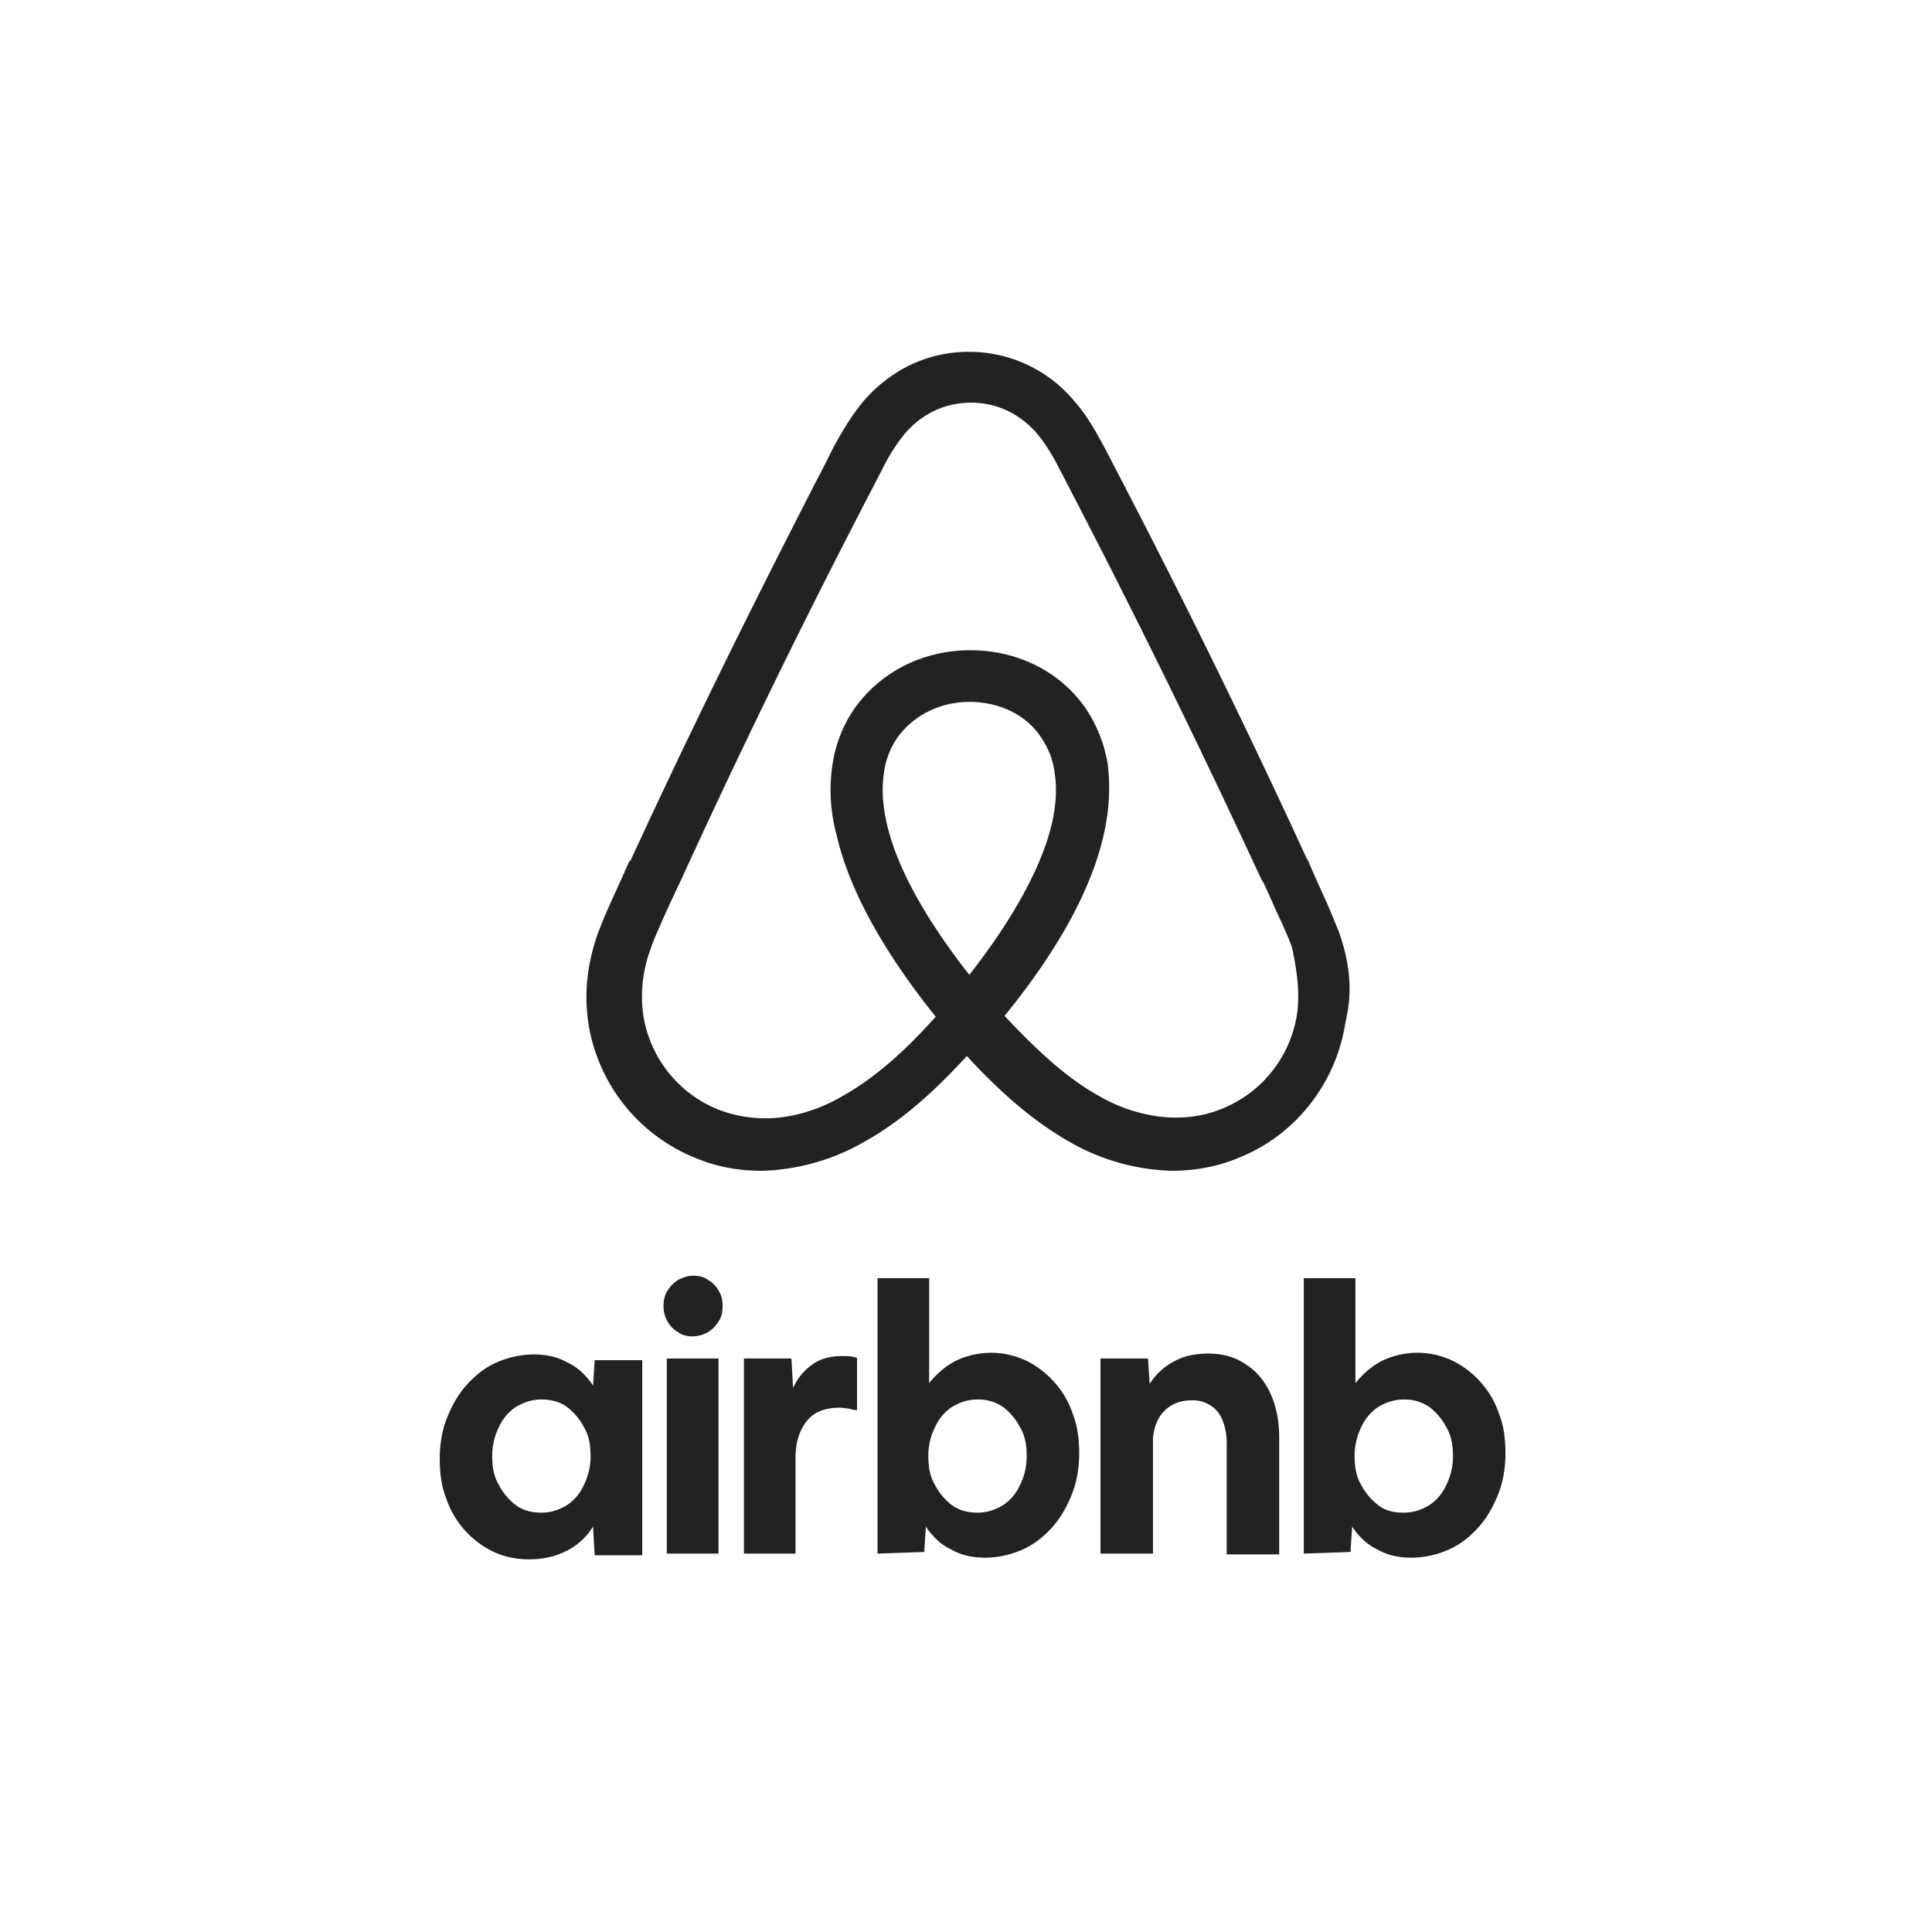
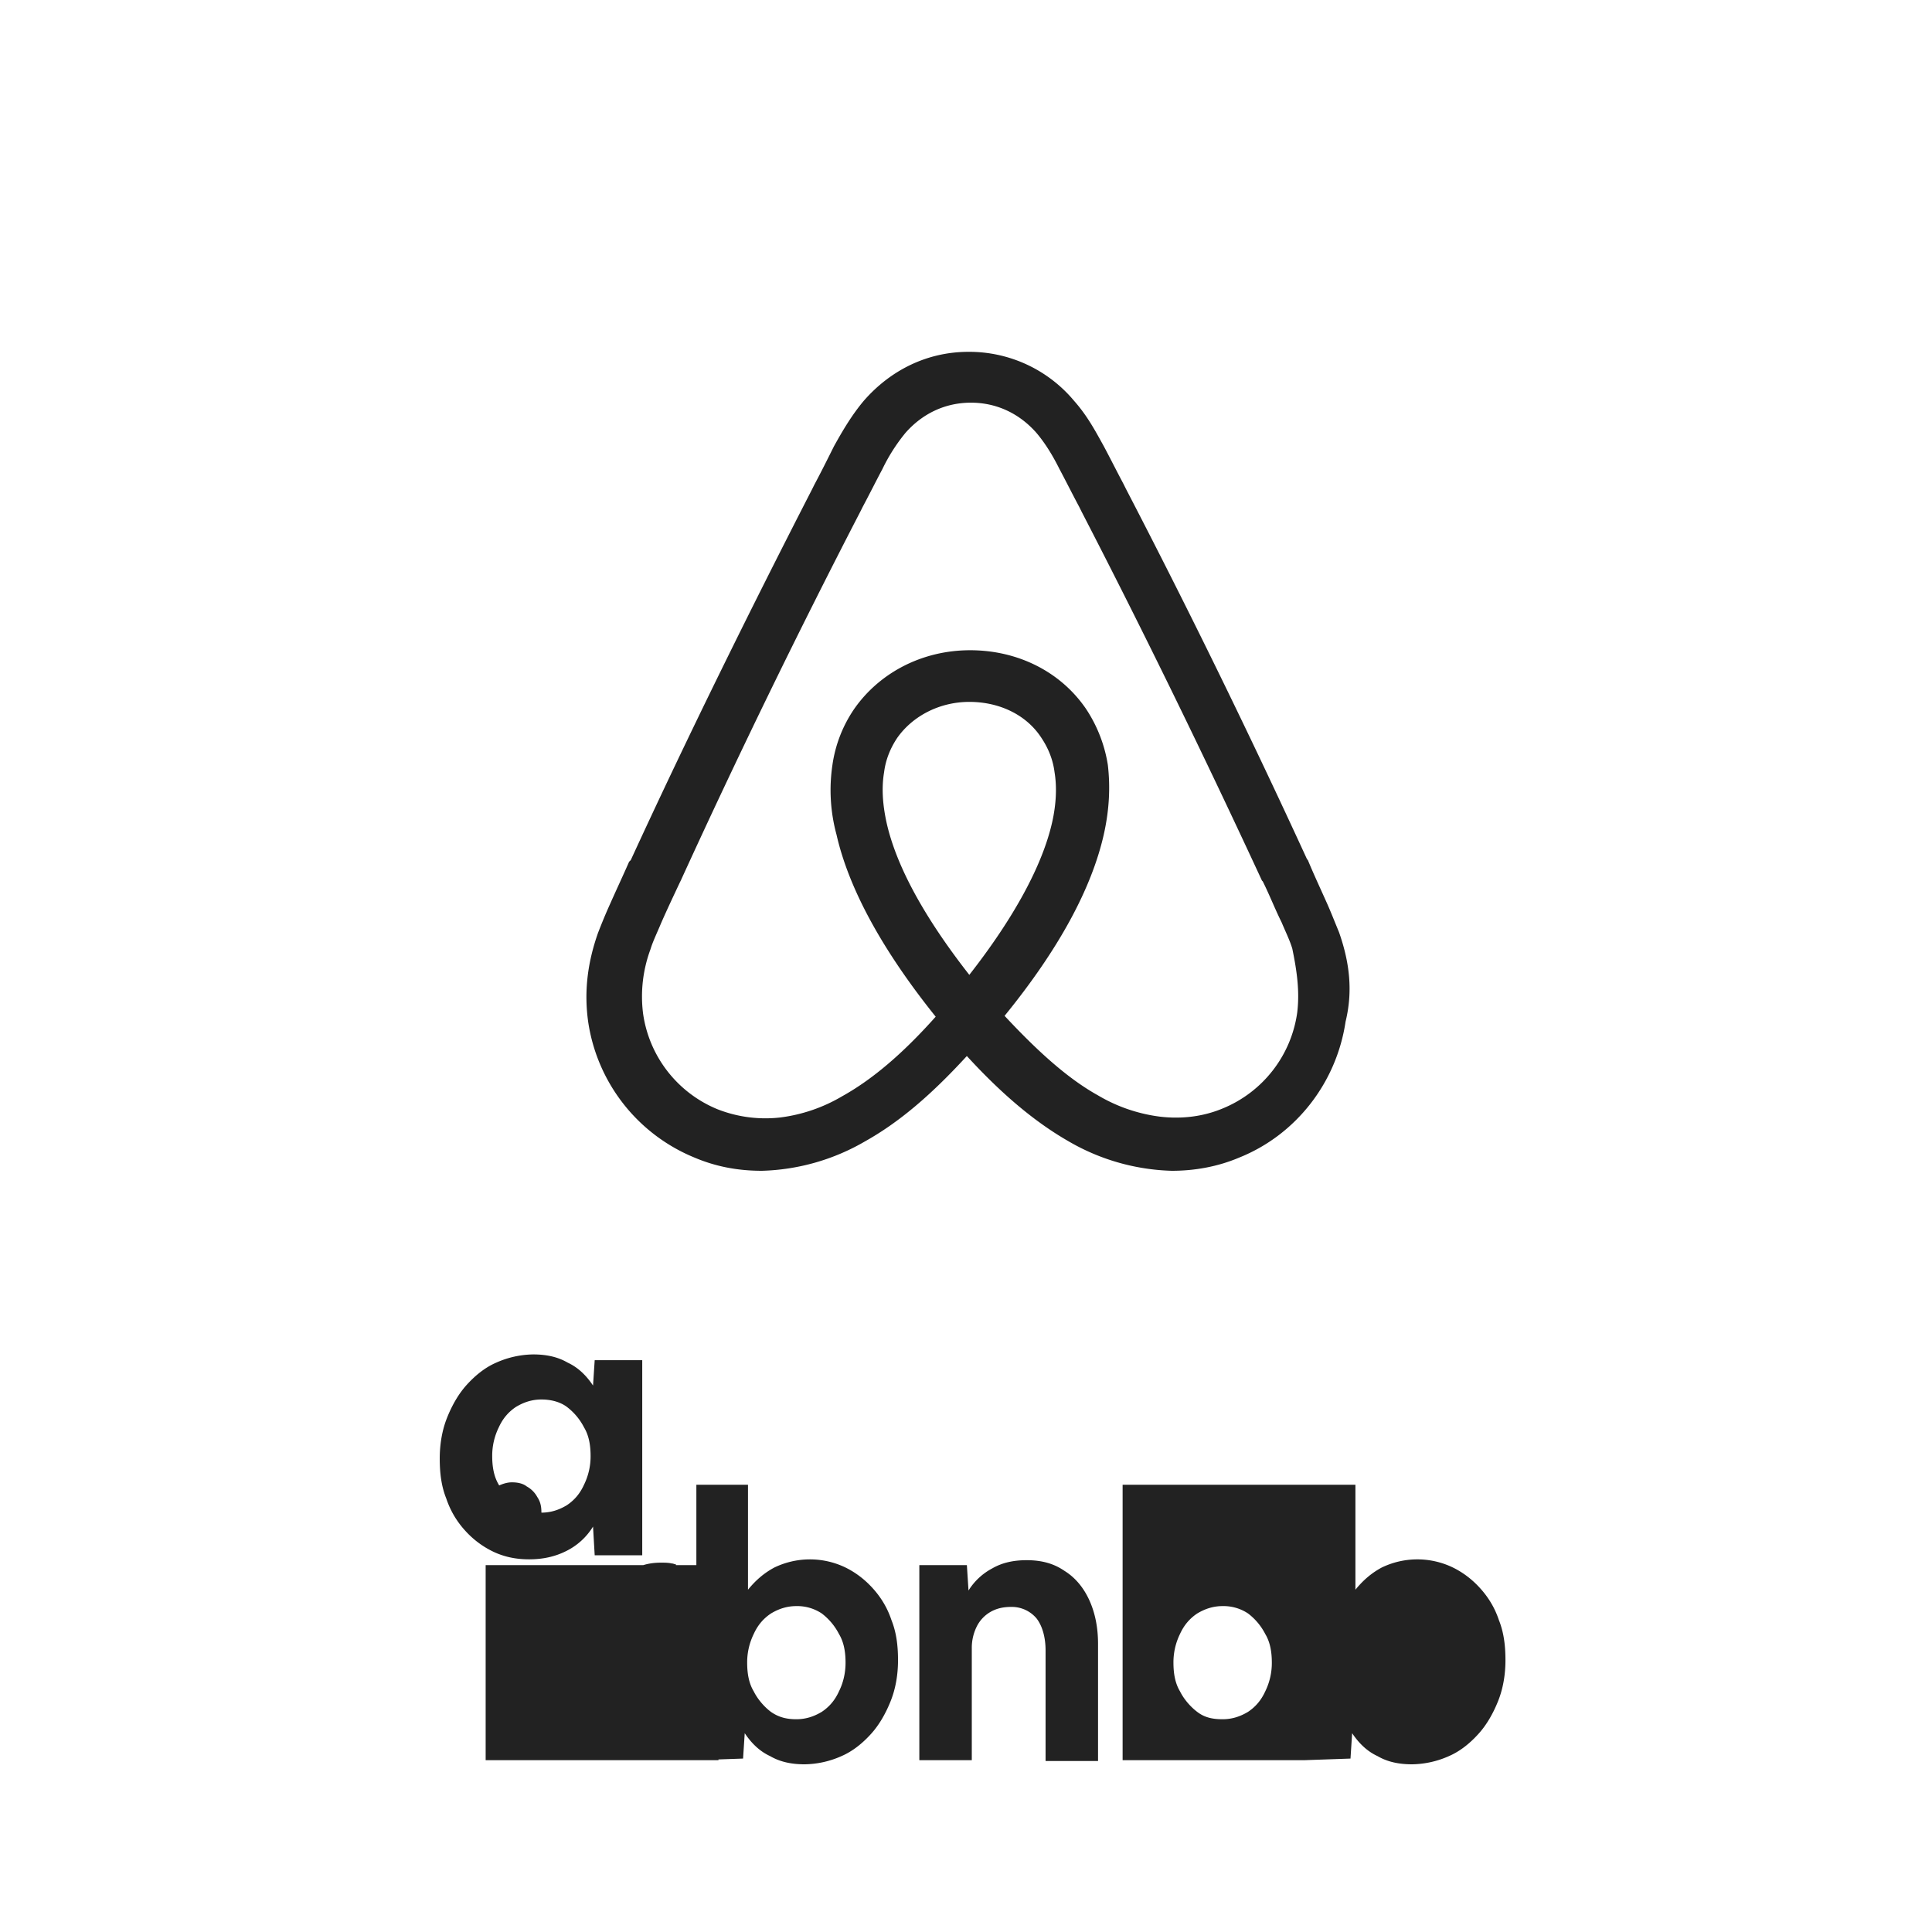
<svg xmlns="http://www.w3.org/2000/svg" width="64" height="64" fill="none">
  <g fill="#222">
-     <path d="M44.357 30.881c-.136-.325-.272-.678-.407-.977-.218-.489-.435-.95-.625-1.412l-.027-.027a283.555 283.555 0 00-6.002-12.275l-.081-.163c-.217-.407-.434-.841-.652-1.249-.271-.489-.543-1.004-.977-1.493a4.524 4.524 0 00-3.503-1.63c-1.358 0-2.58.598-3.476 1.63-.408.489-.706 1.005-.978 1.493-.217.435-.434.87-.652 1.277l-.081.163c-2.091 4.073-4.128 8.2-6.001 12.274l-.055.054c-.19.435-.407.896-.624 1.385-.136.299-.272.625-.408.978-.353 1.004-.461 1.955-.325 2.933a5.771 5.771 0 003.53 4.507c.706.299 1.439.435 2.226.435a7.177 7.177 0 003.422-.978c1.113-.624 2.172-1.52 3.367-2.824 1.195 1.303 2.281 2.2 3.368 2.824a7.177 7.177 0 003.421.978c.76 0 1.52-.136 2.227-.435 1.9-.76 3.232-2.498 3.53-4.507.245-1.005.136-1.956-.217-2.96zM32.11 32.294c-1.467-1.874-2.417-3.585-2.743-5.051-.136-.625-.163-1.168-.081-1.657.054-.434.217-.814.434-1.14.516-.734 1.412-1.195 2.39-1.195 1.005 0 1.9.434 2.39 1.195.217.325.38.706.434 1.14.081.489.054 1.06-.081 1.657-.326 1.439-1.277 3.177-2.743 5.05zm10.862 1.249a4.036 4.036 0 01-2.471 3.177c-.652.272-1.358.353-2.064.272a5.342 5.342 0 01-2.064-.706c-.977-.544-1.955-1.413-3.095-2.635 1.792-2.2 2.878-4.209 3.285-6.001.19-.842.218-1.602.136-2.308a4.668 4.668 0 00-.733-1.874c-.842-1.222-2.254-1.928-3.829-1.928-1.575 0-2.987.733-3.829 1.928a4.378 4.378 0 00-.733 1.874 5.637 5.637 0 00.136 2.308c.407 1.792 1.52 3.829 3.285 6.029-1.113 1.249-2.118 2.09-3.095 2.634a5.34 5.34 0 01-2.064.706 4.344 4.344 0 01-2.064-.272 4.035 4.035 0 01-2.471-3.177 4.497 4.497 0 01.244-2.118c.082-.272.218-.543.353-.87.19-.434.408-.895.625-1.357l.027-.054a280.292 280.292 0 015.947-12.22l.082-.163c.217-.407.434-.842.651-1.25a5.97 5.97 0 01.76-1.194c.571-.652 1.331-1.005 2.173-1.005.842 0 1.602.353 2.173 1.005.298.353.543.76.76 1.195.217.407.434.842.652 1.249l.081.163c2.091 4.046 4.1 8.174 5.974 12.22l.027.027c.218.434.408.923.625 1.358.136.325.272.597.353.869.163.787.245 1.439.163 2.118zM17.527 51.655c-.434 0-.814-.081-1.167-.244a2.995 2.995 0 01-.95-.706 2.958 2.958 0 01-.625-1.06c-.163-.406-.218-.84-.218-1.33 0-.488.082-.95.245-1.357.163-.408.38-.788.652-1.087.271-.298.597-.57.977-.733a3.09 3.09 0 011.222-.271c.435 0 .815.081 1.14.271.354.163.625.435.842.76l.055-.841h1.575v6.463H19.7l-.055-.95a2.168 2.168 0 01-.896.814c-.38.19-.787.271-1.222.271zm.408-1.547c.298 0 .57-.082.841-.245.245-.163.435-.38.57-.679a2.13 2.13 0 00.218-.95c0-.353-.054-.679-.217-.95a2.005 2.005 0 00-.57-.68c-.218-.162-.517-.244-.842-.244-.299 0-.57.082-.842.245-.245.163-.435.38-.57.678a2.13 2.13 0 00-.218.95c0 .354.055.68.218.951.135.272.353.516.57.68.271.19.543.244.842.244zm6.001-6.844c0 .19-.027.353-.136.516a1.096 1.096 0 01-.353.353 1.107 1.107 0 01-.489.136c-.162 0-.353-.027-.488-.136a.884.884 0 01-.353-.353.966.966 0 01-.136-.516c0-.19.027-.353.136-.516.081-.135.217-.271.353-.353.163-.081.326-.135.488-.135.163 0 .353.027.49.135a.882.882 0 01.352.353c.109.163.136.326.136.516zm-1.847 8.201v-6.463H23.8v6.463h-1.71zm6.3-4.752a.962.962 0 01-.271-.054c-.109 0-.19-.027-.299-.027-.488 0-.842.136-1.086.434-.244.299-.38.706-.38 1.222v3.177h-1.71v-6.463h1.574l.054.978a1.89 1.89 0 01.652-.788c.272-.19.598-.271.978-.271.108 0 .244 0 .353.027.054 0 .081.027.136.027v1.738zm.68 4.752v-9.124h1.71v3.476c.245-.299.516-.543.87-.733a2.71 2.71 0 012.307-.027c.353.163.68.407.95.706.272.298.49.651.625 1.059.163.407.218.842.218 1.33 0 .49-.082.95-.245 1.358-.163.407-.38.788-.651 1.086-.272.3-.598.57-.978.734a3.09 3.09 0 01-1.222.271c-.435 0-.815-.081-1.14-.271-.354-.163-.625-.435-.842-.76l-.055.841-1.548.054zm3.312-1.357c.3 0 .57-.082.842-.245.245-.163.435-.38.57-.679.136-.271.218-.597.218-.95s-.055-.679-.218-.95a2.006 2.006 0 00-.57-.68 1.462 1.462 0 00-.842-.244c-.298 0-.57.082-.841.245-.245.163-.435.38-.57.678a2.13 2.13 0 00-.218.95c0 .354.054.68.217.951.136.272.353.516.57.68.272.19.544.244.842.244zm4.074 1.357v-6.463h1.575l.054.842a2.06 2.06 0 01.787-.733c.326-.19.707-.272 1.141-.272.489 0 .896.109 1.25.353.352.218.624.544.814.95.19.408.299.897.299 1.467v3.883h-1.738v-3.665c0-.435-.109-.815-.3-1.06a1.073 1.073 0 00-.84-.38c-.273 0-.49.055-.68.163a1.15 1.15 0 00-.461.489 1.585 1.585 0 00-.163.706v3.72h-1.738zm6.734 0v-9.124H44.9v3.476c.244-.299.516-.543.869-.733a2.71 2.71 0 012.308-.027c.353.163.68.407.95.706.272.298.49.651.625 1.059.163.407.218.842.218 1.33 0 .49-.082.95-.245 1.358-.163.407-.38.788-.652 1.086-.271.3-.597.57-.977.734a3.09 3.09 0 01-1.222.271c-.435 0-.815-.081-1.14-.271-.354-.163-.625-.435-.843-.76l-.054.841-1.548.054zm3.313-1.357c.299 0 .57-.082.842-.245.244-.163.434-.38.57-.679a2.13 2.13 0 00.218-.95c0-.353-.055-.679-.218-.95a2.005 2.005 0 00-.57-.68 1.462 1.462 0 00-.842-.244c-.299 0-.57.082-.842.245-.244.163-.434.38-.57.678a2.13 2.13 0 00-.217.95c0 .354.054.68.217.951.136.272.353.516.57.68.245.19.516.244.842.244z" />
+     <path d="M44.357 30.881c-.136-.325-.272-.678-.407-.977-.218-.489-.435-.95-.625-1.412l-.027-.027a283.555 283.555 0 00-6.002-12.275l-.081-.163c-.217-.407-.434-.841-.652-1.249-.271-.489-.543-1.004-.977-1.493a4.524 4.524 0 00-3.503-1.63c-1.358 0-2.58.598-3.476 1.63-.408.489-.706 1.005-.978 1.493-.217.435-.434.87-.652 1.277l-.081.163c-2.091 4.073-4.128 8.2-6.001 12.274l-.055.054c-.19.435-.407.896-.624 1.385-.136.299-.272.625-.408.978-.353 1.004-.461 1.955-.325 2.933a5.771 5.771 0 003.53 4.507c.706.299 1.439.435 2.226.435a7.177 7.177 0 003.422-.978c1.113-.624 2.172-1.52 3.367-2.824 1.195 1.303 2.281 2.2 3.368 2.824a7.177 7.177 0 003.421.978c.76 0 1.52-.136 2.227-.435 1.9-.76 3.232-2.498 3.53-4.507.245-1.005.136-1.956-.217-2.96zM32.11 32.294c-1.467-1.874-2.417-3.585-2.743-5.051-.136-.625-.163-1.168-.081-1.657.054-.434.217-.814.434-1.14.516-.734 1.412-1.195 2.39-1.195 1.005 0 1.9.434 2.39 1.195.217.325.38.706.434 1.14.081.489.054 1.06-.081 1.657-.326 1.439-1.277 3.177-2.743 5.05zm10.862 1.249a4.036 4.036 0 01-2.471 3.177c-.652.272-1.358.353-2.064.272a5.342 5.342 0 01-2.064-.706c-.977-.544-1.955-1.413-3.095-2.635 1.792-2.2 2.878-4.209 3.285-6.001.19-.842.218-1.602.136-2.308a4.668 4.668 0 00-.733-1.874c-.842-1.222-2.254-1.928-3.829-1.928-1.575 0-2.987.733-3.829 1.928a4.378 4.378 0 00-.733 1.874 5.637 5.637 0 00.136 2.308c.407 1.792 1.52 3.829 3.285 6.029-1.113 1.249-2.118 2.09-3.095 2.634a5.34 5.34 0 01-2.064.706 4.344 4.344 0 01-2.064-.272 4.035 4.035 0 01-2.471-3.177 4.497 4.497 0 01.244-2.118c.082-.272.218-.543.353-.87.19-.434.408-.895.625-1.357l.027-.054a280.292 280.292 0 015.947-12.22l.082-.163c.217-.407.434-.842.651-1.25a5.97 5.97 0 01.76-1.194c.571-.652 1.331-1.005 2.173-1.005.842 0 1.602.353 2.173 1.005.298.353.543.76.76 1.195.217.407.434.842.652 1.249l.081.163c2.091 4.046 4.1 8.174 5.974 12.22l.027.027c.218.434.408.923.625 1.358.136.325.272.597.353.869.163.787.245 1.439.163 2.118zM17.527 51.655c-.434 0-.814-.081-1.167-.244a2.995 2.995 0 01-.95-.706 2.958 2.958 0 01-.625-1.06c-.163-.406-.218-.84-.218-1.33 0-.488.082-.95.245-1.357.163-.408.38-.788.652-1.087.271-.298.597-.57.977-.733a3.09 3.09 0 011.222-.271c.435 0 .815.081 1.14.271.354.163.625.435.842.76l.055-.841h1.575v6.463H19.7l-.055-.95a2.168 2.168 0 01-.896.814c-.38.19-.787.271-1.222.271zm.408-1.547c.298 0 .57-.082.841-.245.245-.163.435-.38.57-.679a2.13 2.13 0 00.218-.95c0-.353-.054-.679-.217-.95a2.005 2.005 0 00-.57-.68c-.218-.162-.517-.244-.842-.244-.299 0-.57.082-.842.245-.245.163-.435.38-.57.678a2.13 2.13 0 00-.218.95c0 .354.055.68.218.951.135.272.353.516.57.68.271.19.543.244.842.244zc0 .19-.027.353-.136.516a1.096 1.096 0 01-.353.353 1.107 1.107 0 01-.489.136c-.162 0-.353-.027-.488-.136a.884.884 0 01-.353-.353.966.966 0 01-.136-.516c0-.19.027-.353.136-.516.081-.135.217-.271.353-.353.163-.081.326-.135.488-.135.163 0 .353.027.49.135a.882.882 0 01.352.353c.109.163.136.326.136.516zm-1.847 8.201v-6.463H23.8v6.463h-1.71zm6.3-4.752a.962.962 0 01-.271-.054c-.109 0-.19-.027-.299-.027-.488 0-.842.136-1.086.434-.244.299-.38.706-.38 1.222v3.177h-1.71v-6.463h1.574l.054.978a1.89 1.89 0 01.652-.788c.272-.19.598-.271.978-.271.108 0 .244 0 .353.027.054 0 .081.027.136.027v1.738zm.68 4.752v-9.124h1.71v3.476c.245-.299.516-.543.87-.733a2.71 2.71 0 012.307-.027c.353.163.68.407.95.706.272.298.49.651.625 1.059.163.407.218.842.218 1.33 0 .49-.082.95-.245 1.358-.163.407-.38.788-.651 1.086-.272.3-.598.57-.978.734a3.09 3.09 0 01-1.222.271c-.435 0-.815-.081-1.14-.271-.354-.163-.625-.435-.842-.76l-.055.841-1.548.054zm3.312-1.357c.3 0 .57-.082.842-.245.245-.163.435-.38.57-.679.136-.271.218-.597.218-.95s-.055-.679-.218-.95a2.006 2.006 0 00-.57-.68 1.462 1.462 0 00-.842-.244c-.298 0-.57.082-.841.245-.245.163-.435.38-.57.678a2.13 2.13 0 00-.218.95c0 .354.054.68.217.951.136.272.353.516.57.68.272.19.544.244.842.244zm4.074 1.357v-6.463h1.575l.054.842a2.06 2.06 0 01.787-.733c.326-.19.707-.272 1.141-.272.489 0 .896.109 1.25.353.352.218.624.544.814.95.19.408.299.897.299 1.467v3.883h-1.738v-3.665c0-.435-.109-.815-.3-1.06a1.073 1.073 0 00-.84-.38c-.273 0-.49.055-.68.163a1.15 1.15 0 00-.461.489 1.585 1.585 0 00-.163.706v3.72h-1.738zm6.734 0v-9.124H44.9v3.476c.244-.299.516-.543.869-.733a2.71 2.71 0 012.308-.027c.353.163.68.407.95.706.272.298.49.651.625 1.059.163.407.218.842.218 1.33 0 .49-.082.95-.245 1.358-.163.407-.38.788-.652 1.086-.271.3-.597.57-.977.734a3.09 3.09 0 01-1.222.271c-.435 0-.815-.081-1.14-.271-.354-.163-.625-.435-.843-.76l-.054.841-1.548.054zm3.313-1.357c.299 0 .57-.082.842-.245.244-.163.434-.38.57-.679a2.13 2.13 0 00.218-.95c0-.353-.055-.679-.218-.95a2.005 2.005 0 00-.57-.68 1.462 1.462 0 00-.842-.244c-.299 0-.57.082-.842.245-.244.163-.434.38-.57.678a2.13 2.13 0 00-.217.95c0 .354.054.68.217.951.136.272.353.516.57.68.245.19.516.244.842.244z" />
  </g>
</svg>